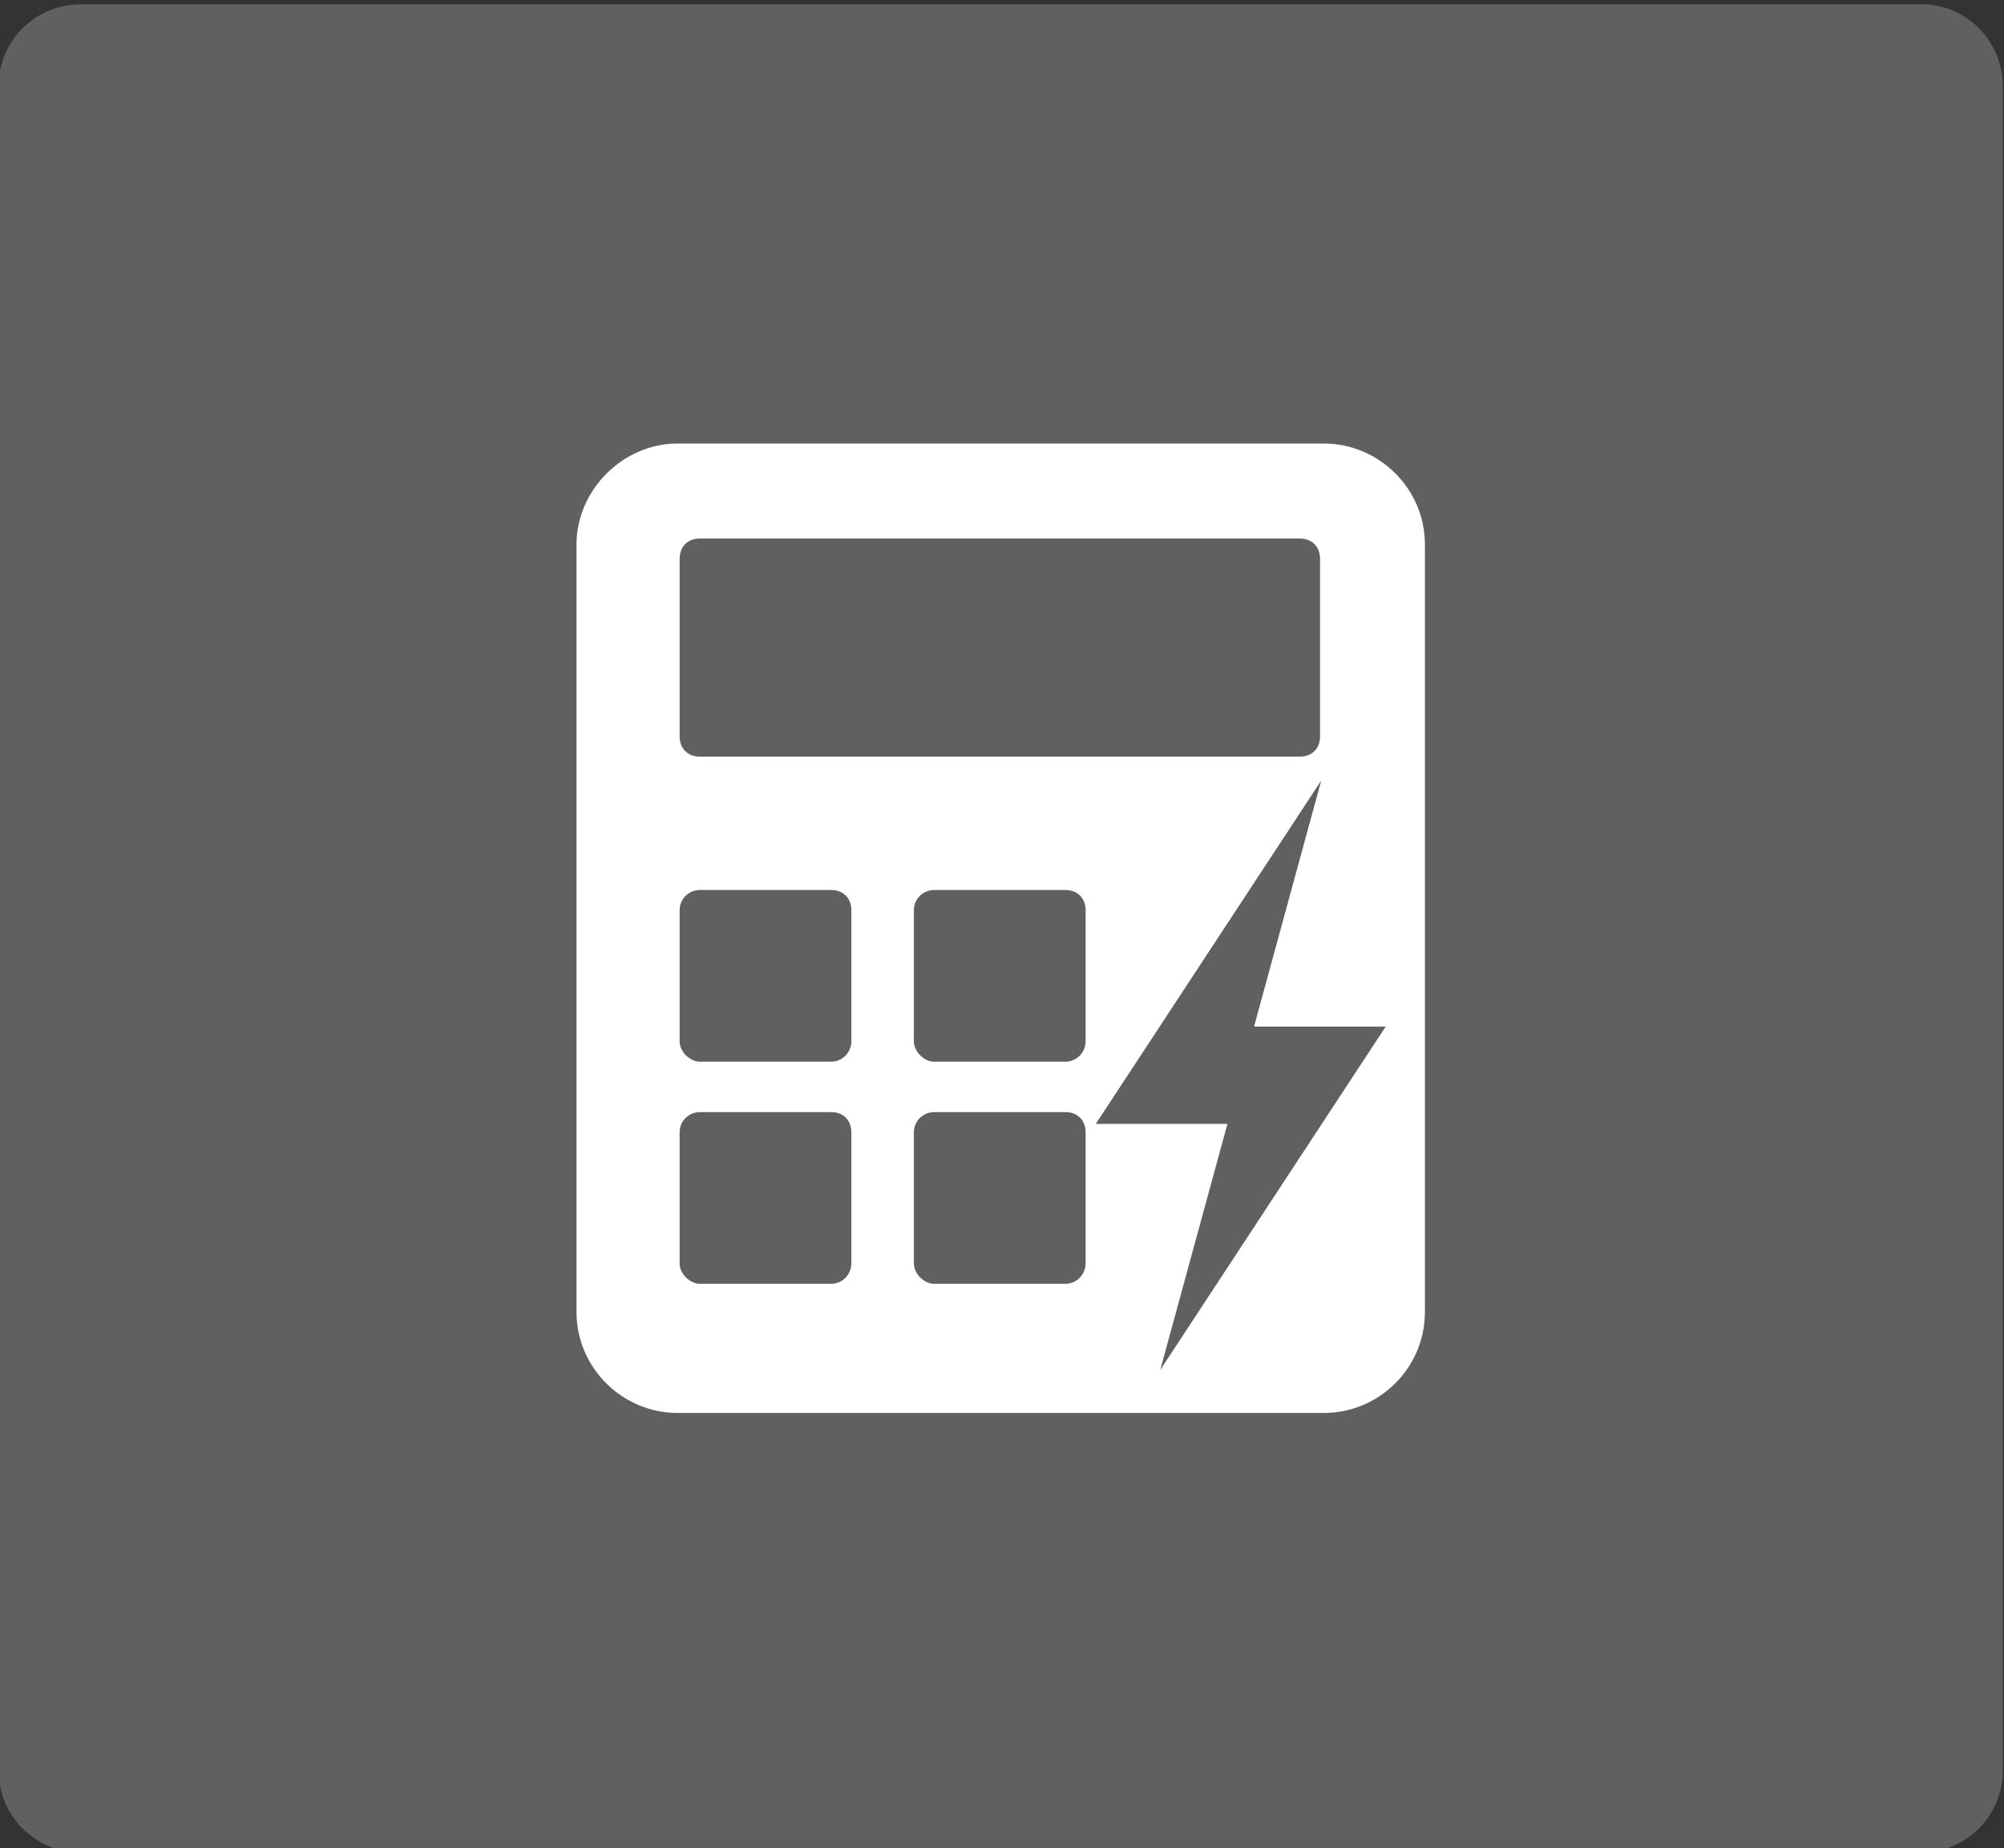
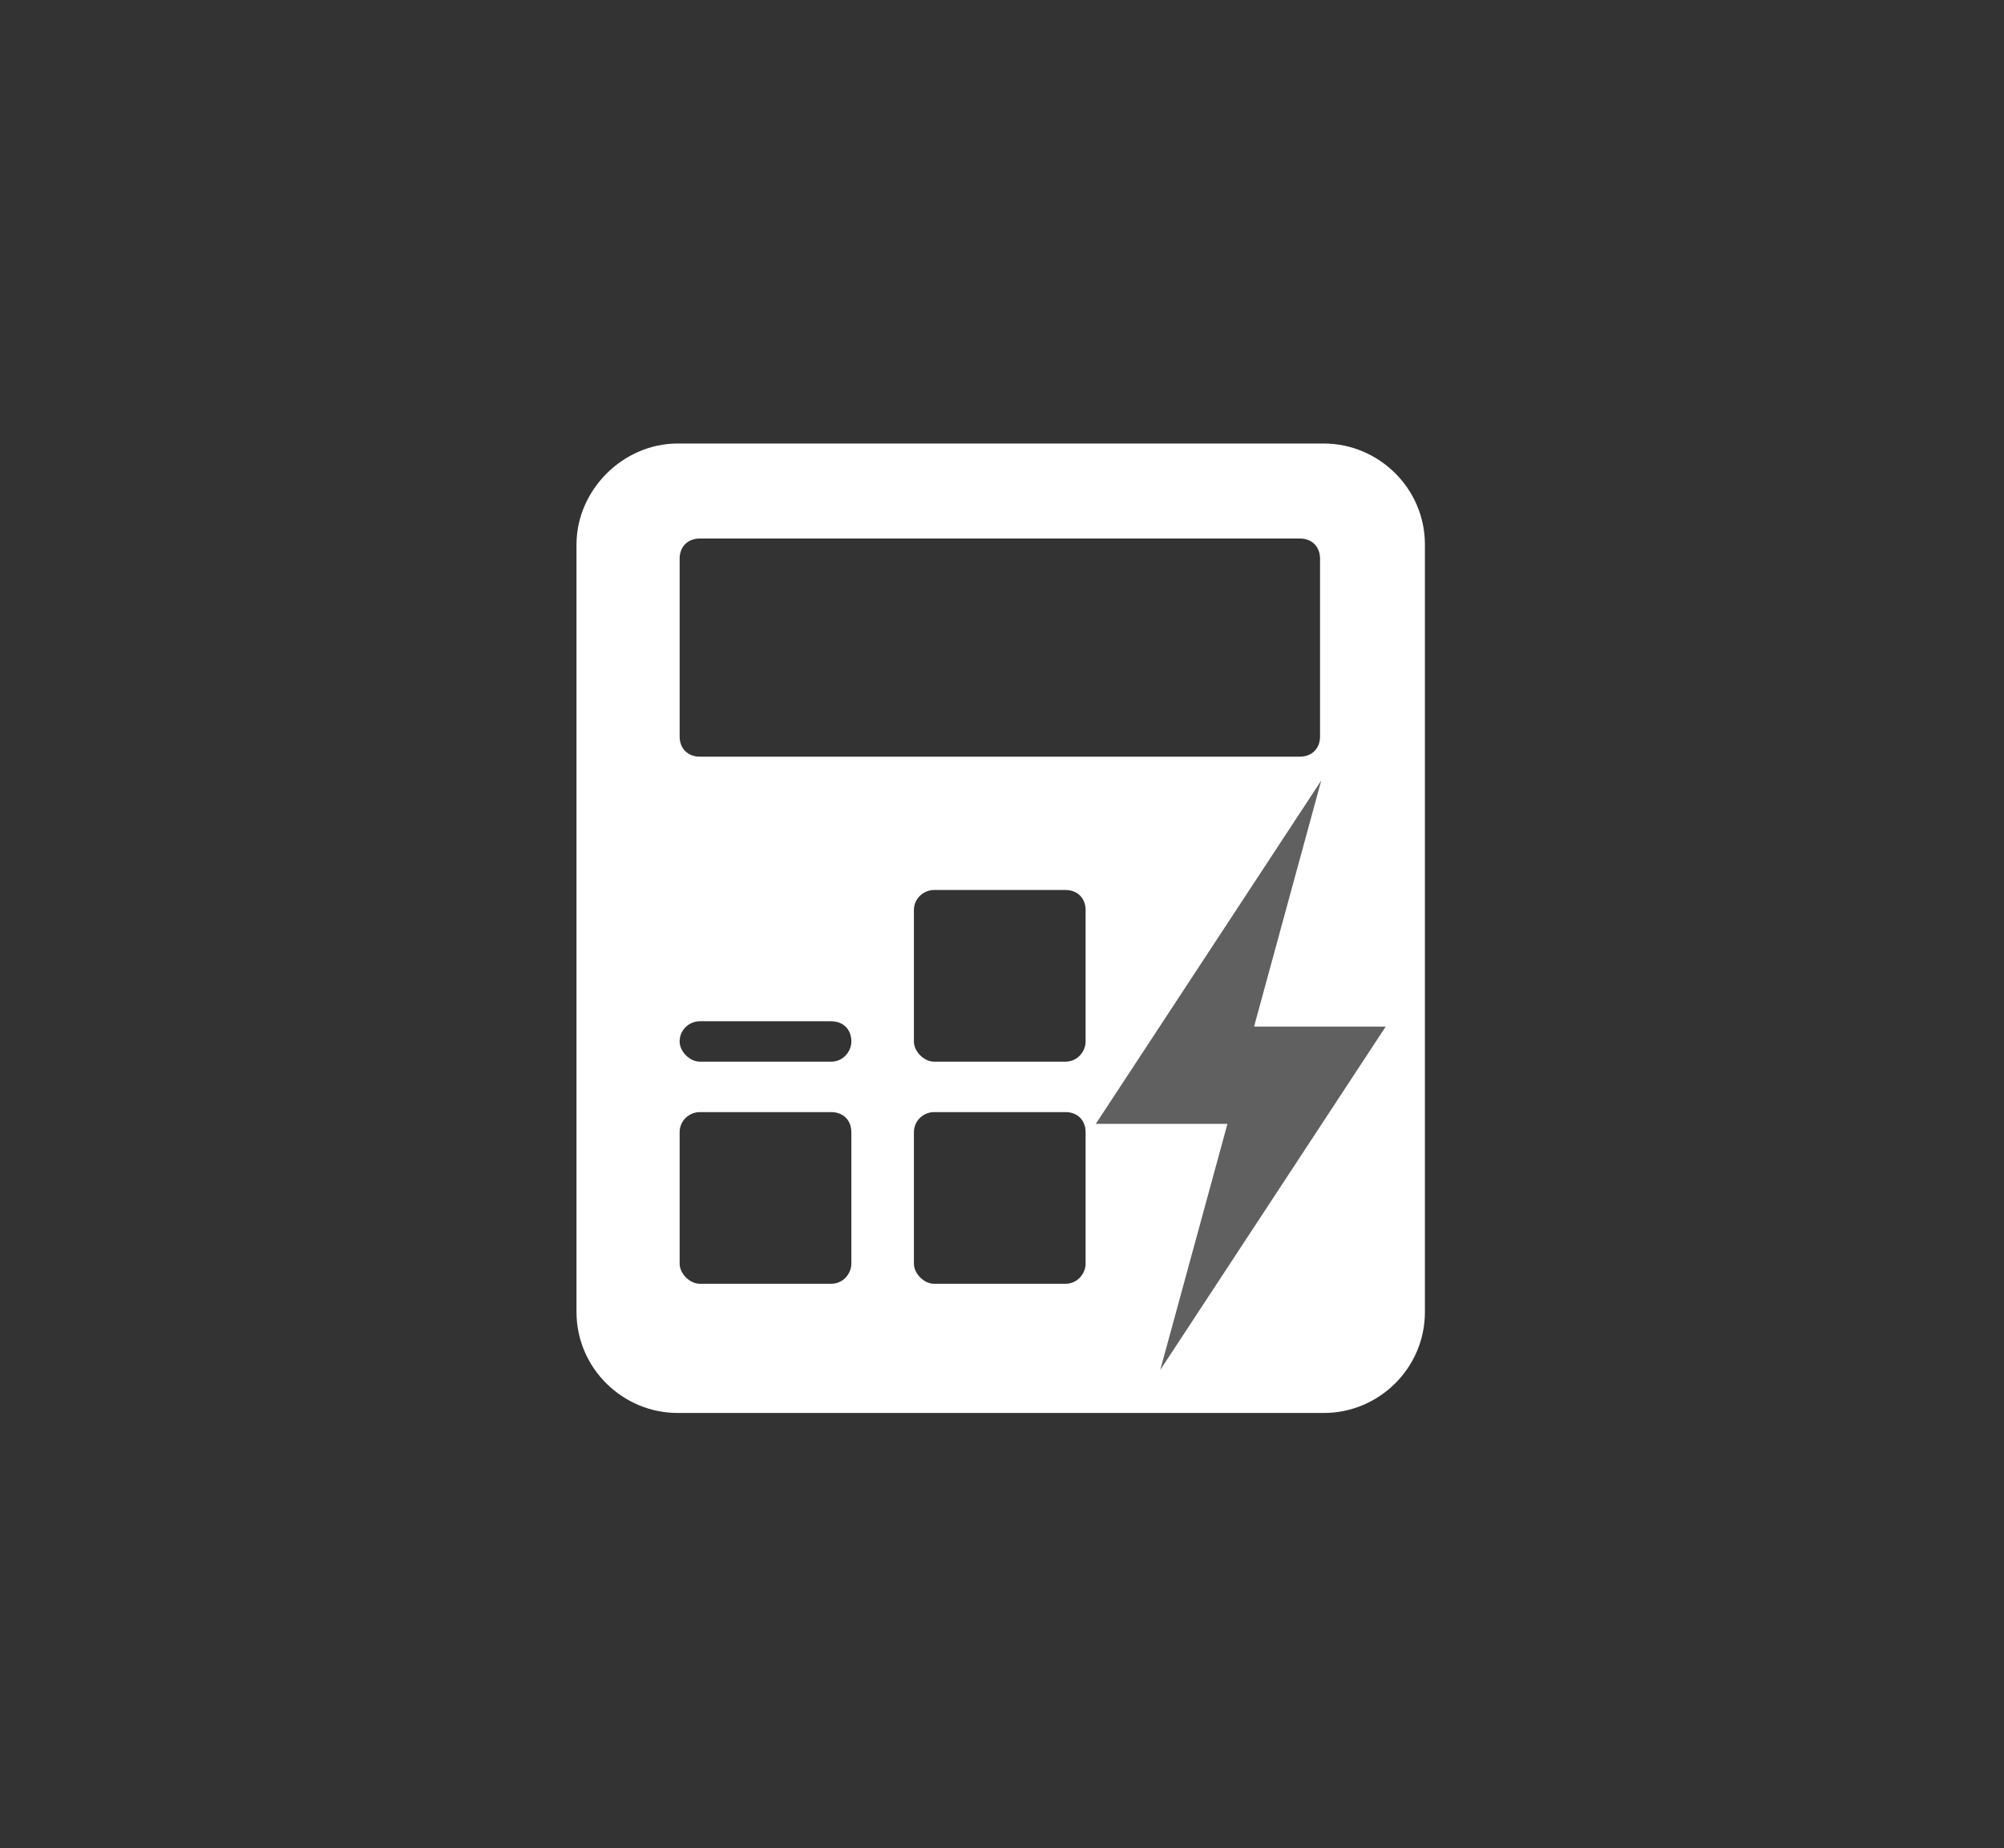
<svg xmlns="http://www.w3.org/2000/svg" xmlns:xlink="http://www.w3.org/1999/xlink" version="1.1" id="Capa_1" x="0px" y="0px" viewBox="0 0 116 107" style="enable-background:new 0 0 116 107;" xml:space="preserve">
  <rect x="0" y="0" width="116" height="107" fill="#333333" stroke="none" />
  <style type="text/css">
	.st0{clip-path:url(#SVGID_2_);fill:#606060;}
	.st1{clip-path:url(#SVGID_2_);fill:#FFFFFF;}
	.st2{fill:#606060;}
</style>
  <g>
    <defs>
      <rect id="SVGID_1_" x="-0.07" y="0.25" width="116" height="107" />
    </defs>
    <clipPath id="SVGID_2_">
      <use xlink:href="#SVGID_1_" style="overflow:visible;" />
    </clipPath>
-     <path class="st0" d="M4.66,0.25c-2.62,0-4.74,2.12-4.74,4.74v97.53c0,2.61,2.12,4.74,4.74,4.74h106.53c2.61,0,4.74-2.12,4.74-4.74   V4.98c0-2.61-2.12-4.74-4.74-4.74H4.66z" />
-     <path class="st1" d="M62.84,60.3c0,0.58-0.47,1.17-1.17,1.17h-7.6c-0.58,0-1.17-0.58-1.17-1.17v-7.6c0-0.7,0.58-1.17,1.17-1.17h7.6   c0.7,0,1.17,0.47,1.17,1.17V60.3z M62.84,73.16c0,0.58-0.47,1.17-1.17,1.17h-7.6c-0.58,0-1.17-0.58-1.17-1.17v-7.6   c0-0.7,0.58-1.17,1.17-1.17h7.6c0.7,0,1.17,0.47,1.17,1.17V73.16z M49.28,60.3c0,0.58-0.47,1.17-1.17,1.17h-7.6   c-0.58,0-1.17-0.58-1.17-1.17v-7.6c0-0.7,0.58-1.17,1.17-1.17h7.6c0.7,0,1.17,0.47,1.17,1.17V60.3z M49.28,73.16   c0,0.58-0.47,1.17-1.17,1.17h-7.6c-0.58,0-1.17-0.58-1.17-1.17v-7.6c0-0.7,0.58-1.17,1.17-1.17h7.6c0.7,0,1.17,0.47,1.17,1.17   V73.16z M39.34,32.35c0-0.7,0.47-1.17,1.17-1.17h34.73c0.7,0,1.17,0.47,1.17,1.17v10.29c0,0.7-0.47,1.17-1.17,1.17H40.51   c-0.7,0-1.17-0.47-1.17-1.17V32.35z M82.48,75.96V31.53c0-3.27-2.69-5.85-5.85-5.85H39.22c-3.16,0-5.85,2.69-5.85,5.85v44.43   c0,3.27,2.69,5.85,5.85,5.85h37.42C79.79,81.81,82.48,79.24,82.48,75.96" />
+     <path class="st1" d="M62.84,60.3c0,0.58-0.47,1.17-1.17,1.17h-7.6c-0.58,0-1.17-0.58-1.17-1.17v-7.6c0-0.7,0.58-1.17,1.17-1.17h7.6   c0.7,0,1.17,0.47,1.17,1.17V60.3z M62.84,73.16c0,0.58-0.47,1.17-1.17,1.17h-7.6c-0.58,0-1.17-0.58-1.17-1.17v-7.6   c0-0.7,0.58-1.17,1.17-1.17h7.6c0.7,0,1.17,0.47,1.17,1.17V73.16z M49.28,60.3c0,0.58-0.47,1.17-1.17,1.17h-7.6   c-0.58,0-1.17-0.58-1.17-1.17c0-0.7,0.58-1.17,1.17-1.17h7.6c0.7,0,1.17,0.47,1.17,1.17V60.3z M49.28,73.16   c0,0.58-0.47,1.17-1.17,1.17h-7.6c-0.58,0-1.17-0.58-1.17-1.17v-7.6c0-0.7,0.58-1.17,1.17-1.17h7.6c0.7,0,1.17,0.47,1.17,1.17   V73.16z M39.34,32.35c0-0.7,0.47-1.17,1.17-1.17h34.73c0.7,0,1.17,0.47,1.17,1.17v10.29c0,0.7-0.47,1.17-1.17,1.17H40.51   c-0.7,0-1.17-0.47-1.17-1.17V32.35z M82.48,75.96V31.53c0-3.27-2.69-5.85-5.85-5.85H39.22c-3.16,0-5.85,2.69-5.85,5.85v44.43   c0,3.27,2.69,5.85,5.85,5.85h37.42C79.79,81.81,82.48,79.24,82.48,75.96" />
  </g>
  <polygon class="st2" points="71.05,65.07 63.43,65.07 76.48,45.19 72.59,59.44 80.21,59.44 67.16,79.32 " />
</svg>